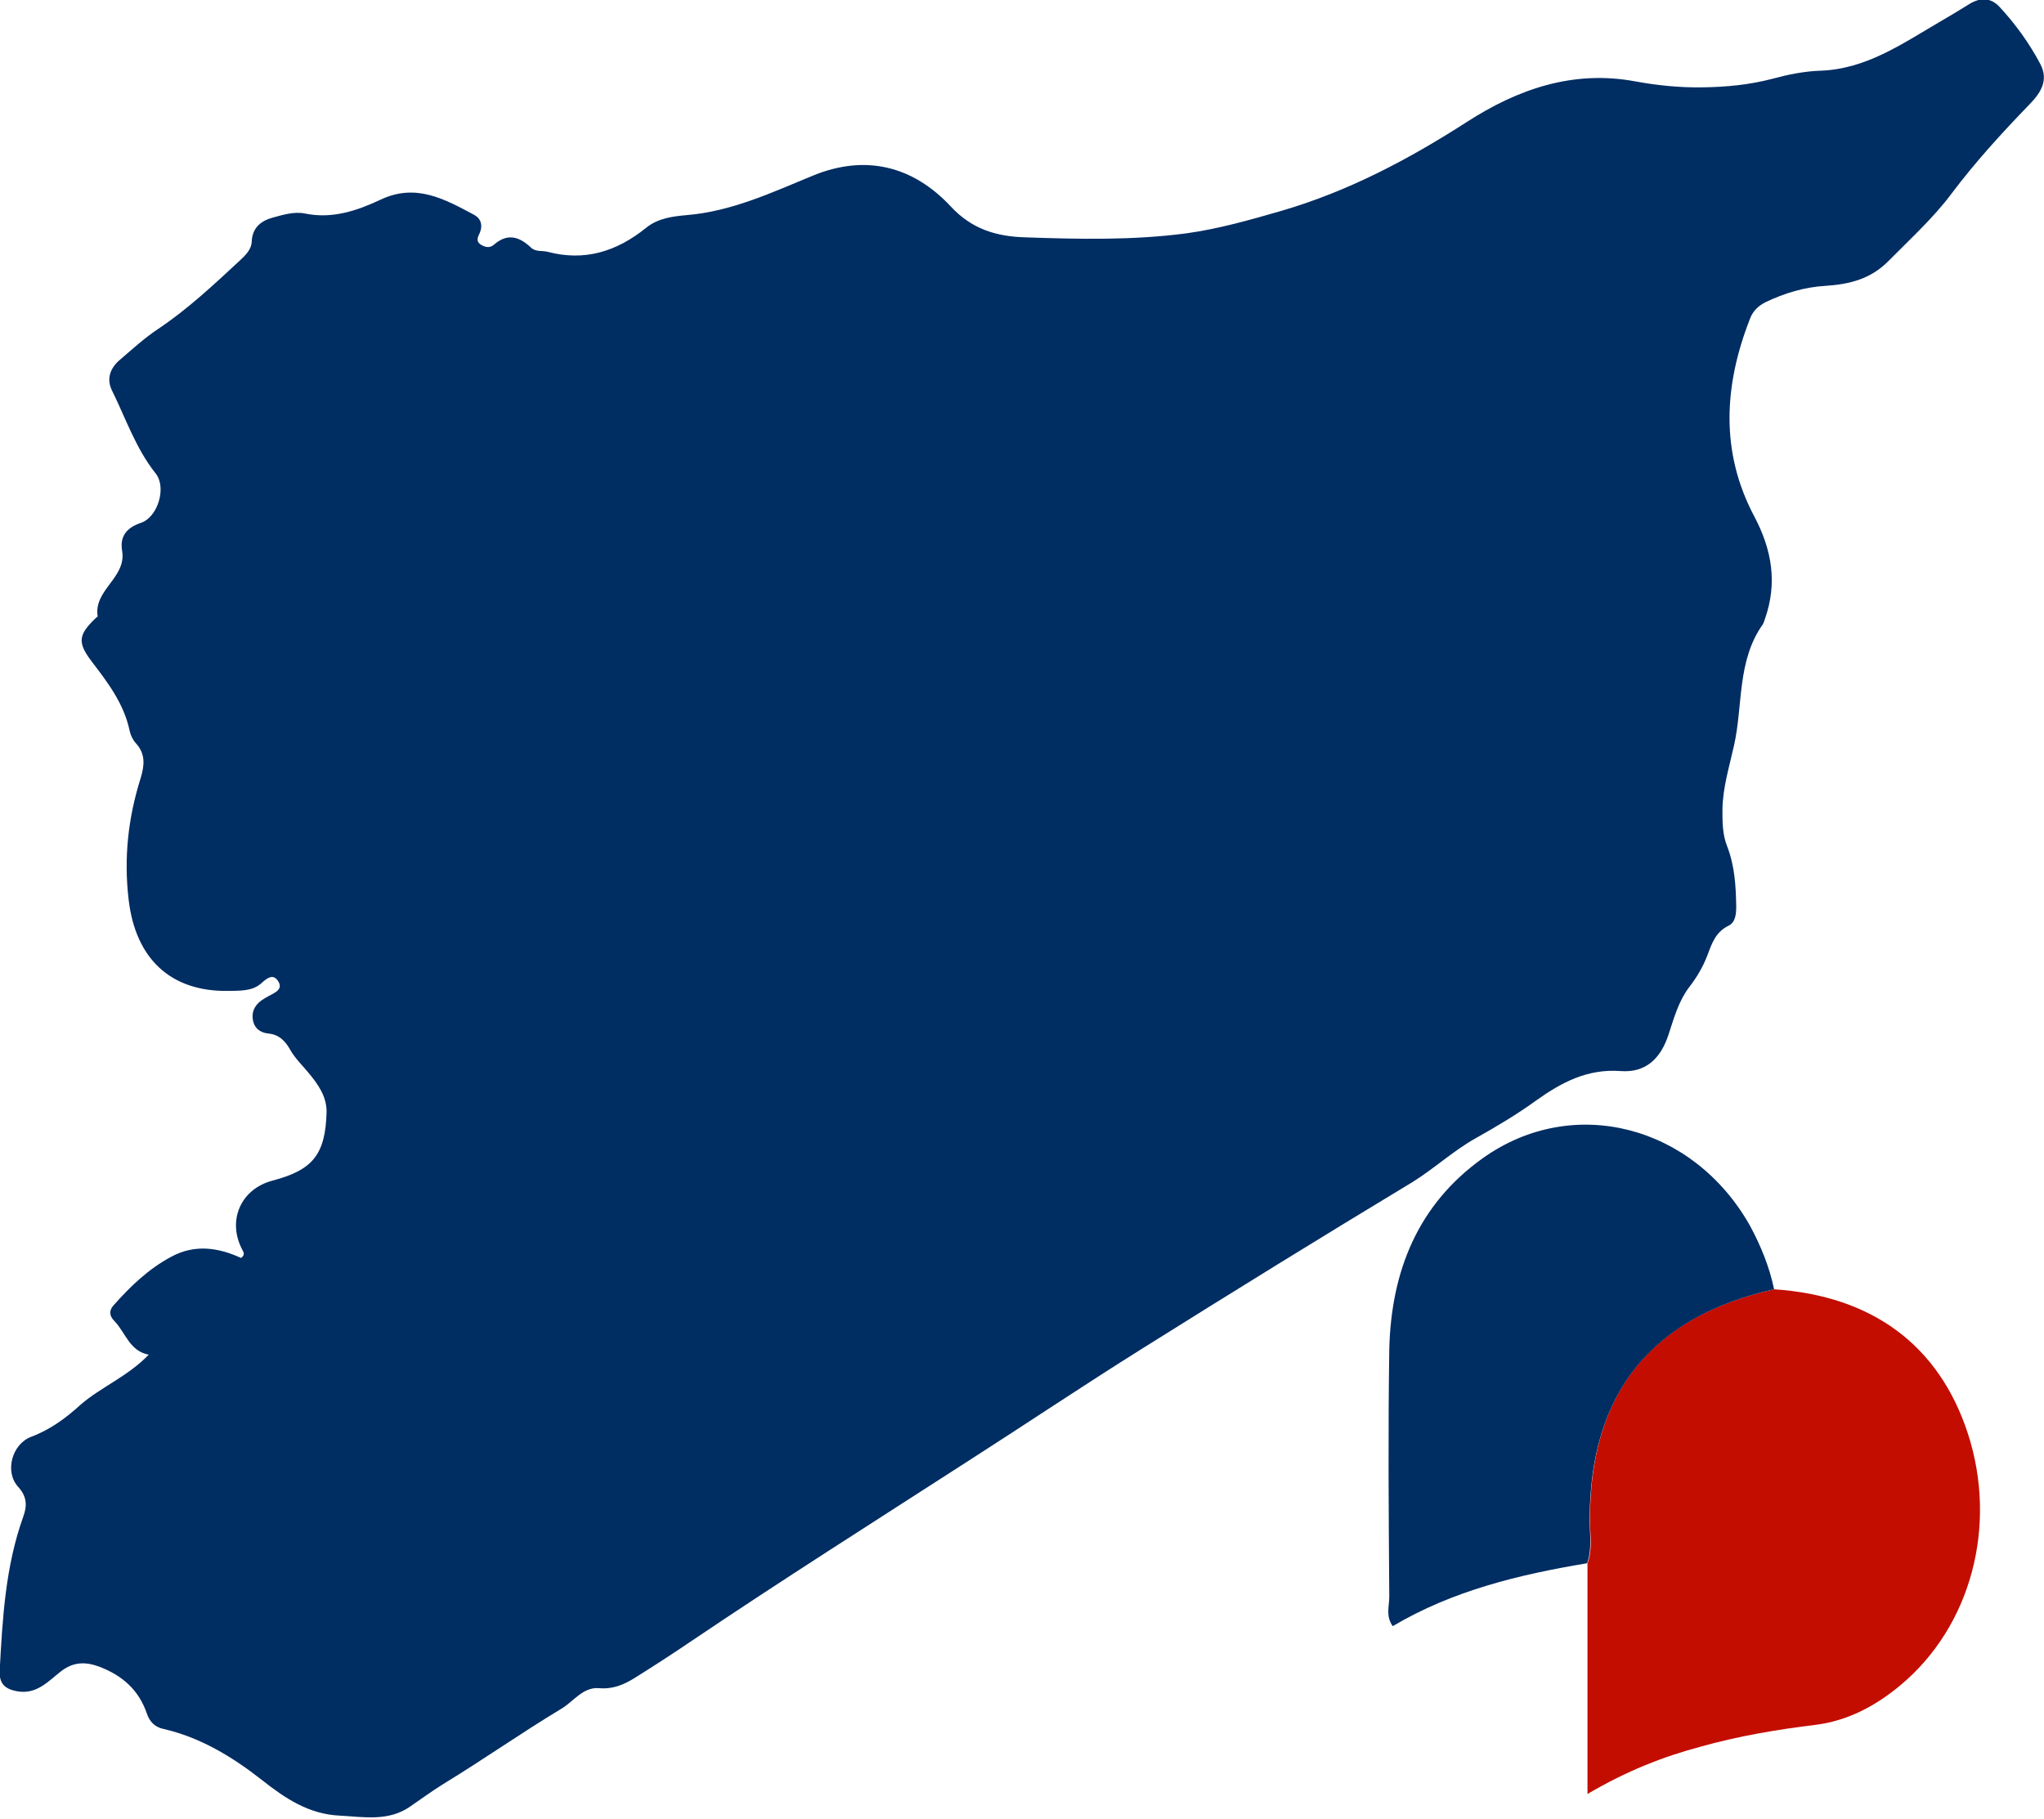
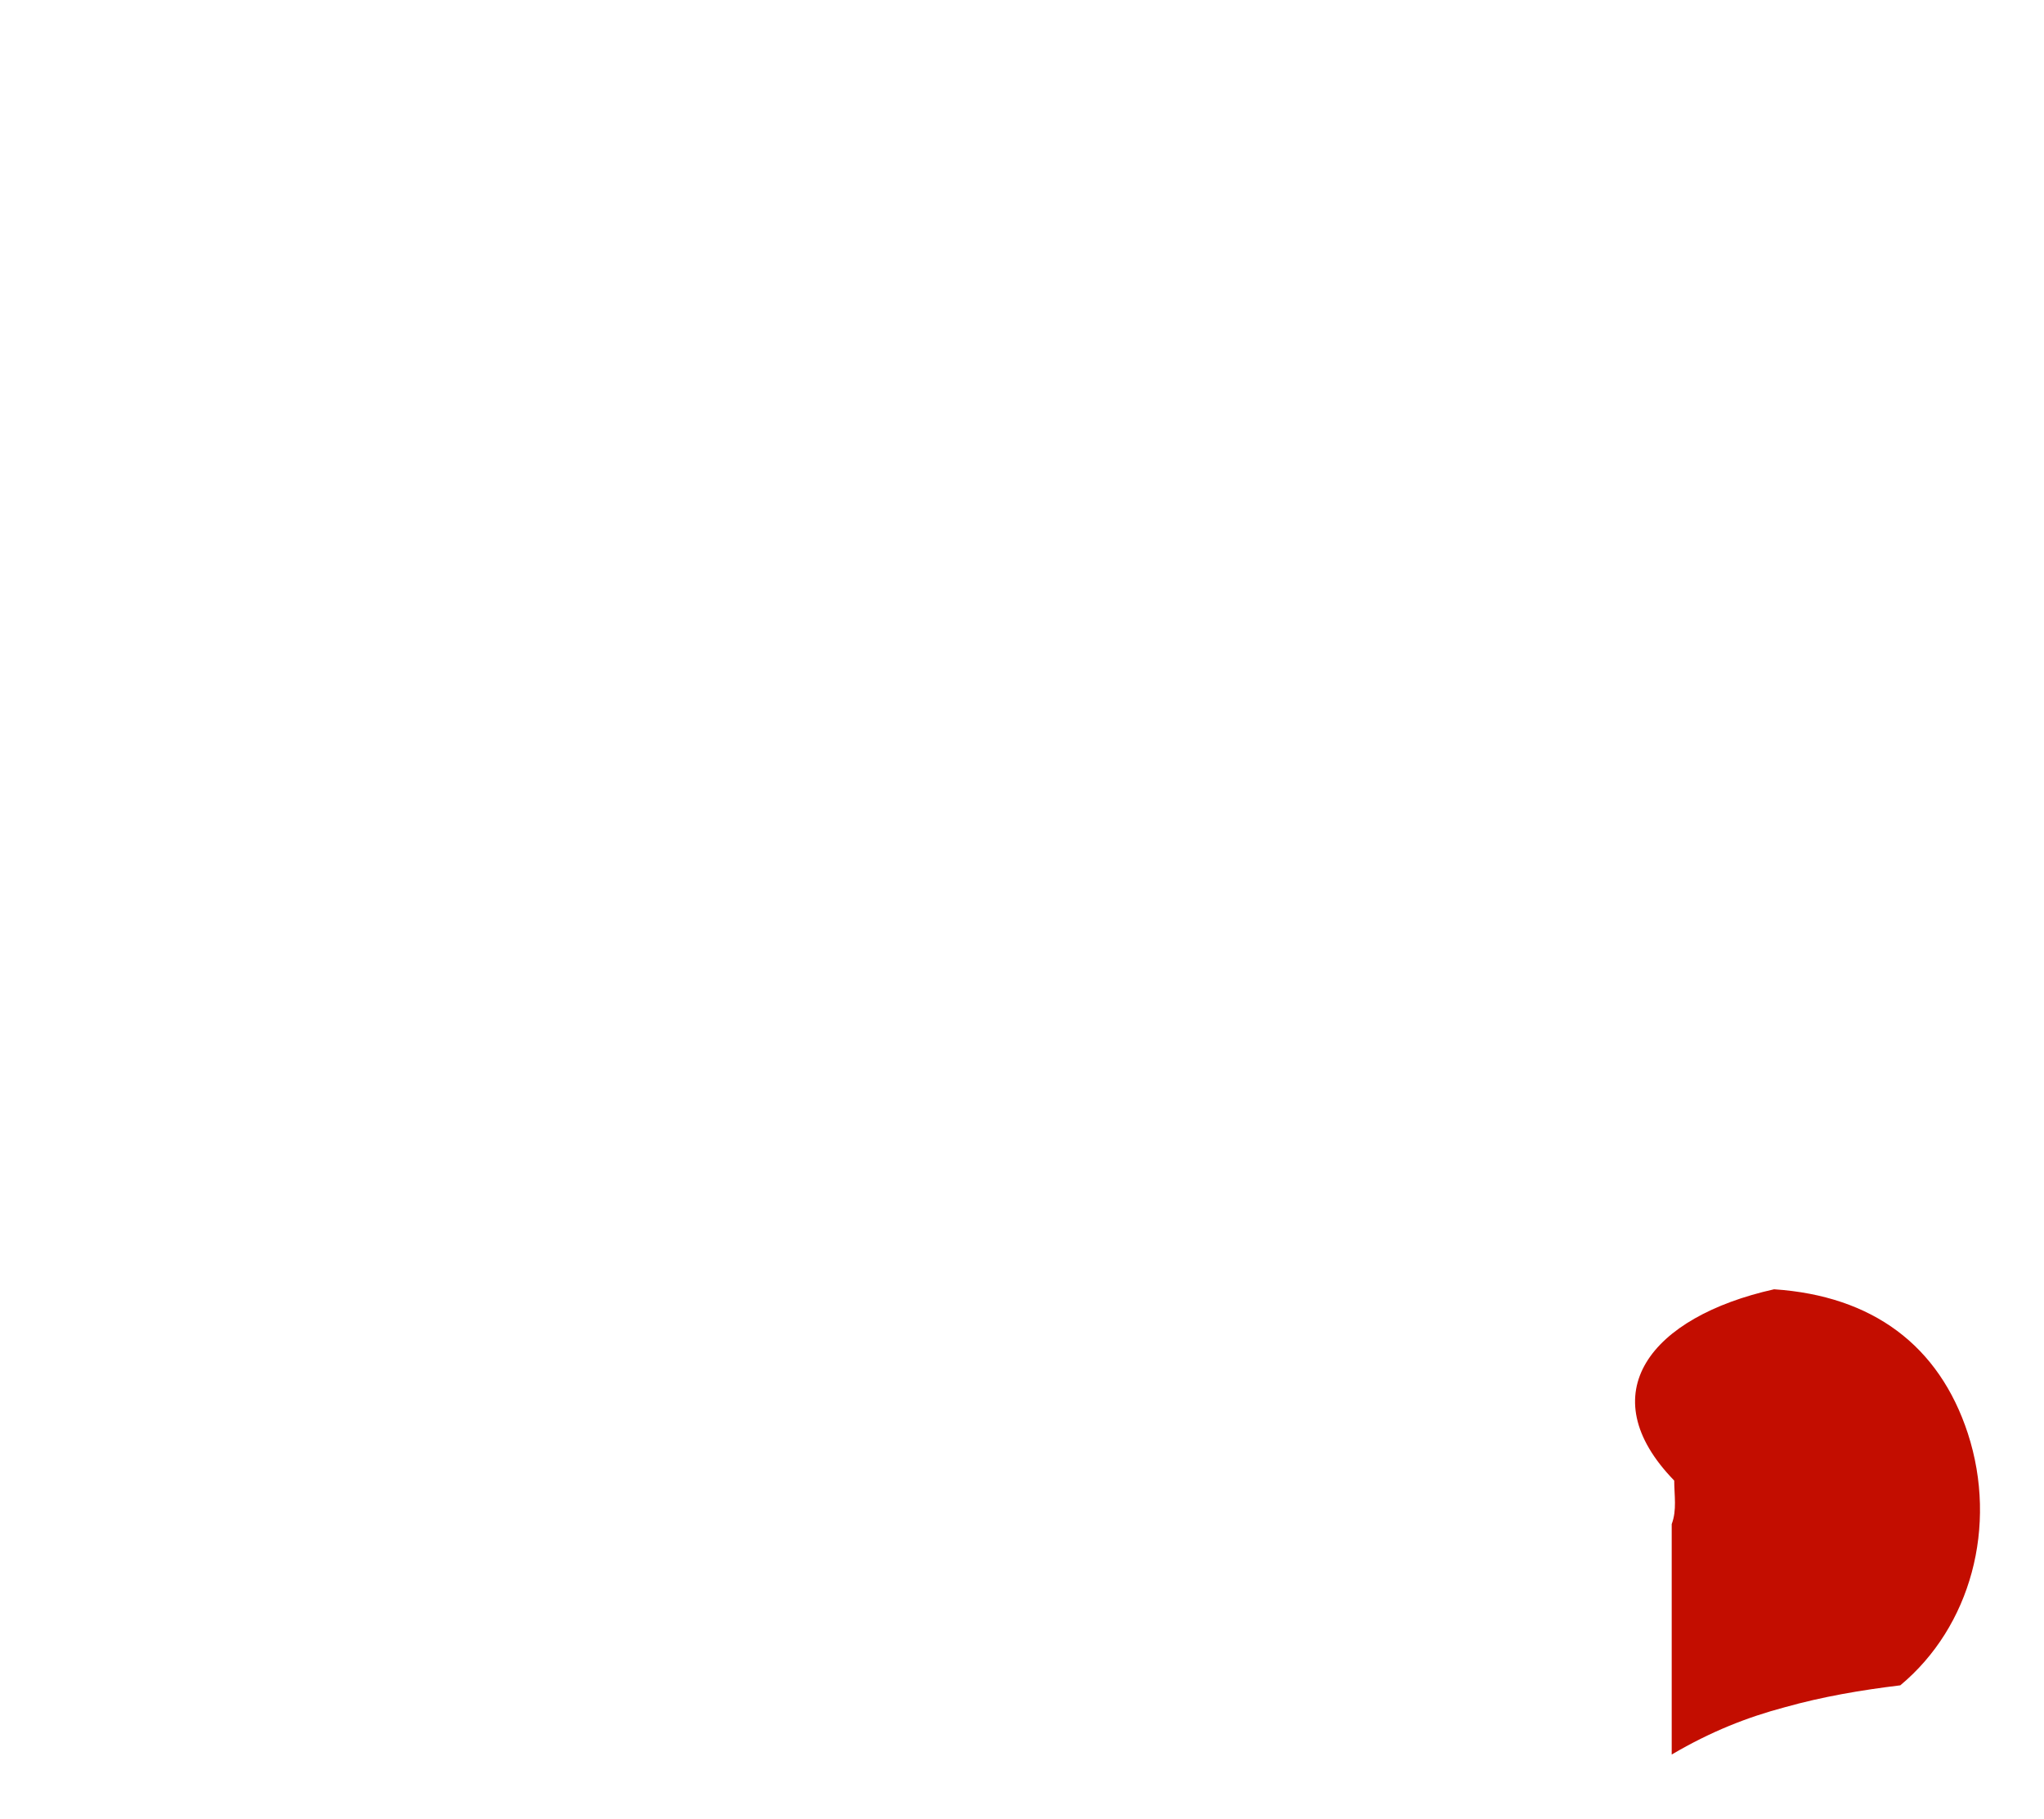
<svg xmlns="http://www.w3.org/2000/svg" version="1.2" baseProfile="tiny" id="Layer_1" x="0px" y="0px" viewBox="20 106.1 652.8 580.9" xml:space="preserve">
  <g>
-     <path fill="#002D62" d="M67.5,538.8c-6.2-1.2-7.4-7.1-11-10.8c-1.5-1.5-1.8-3.2-0.3-4.9c5.4-6.1,11.2-11.7,18.5-15.6   c7.6-4.1,15.1-2.9,22.3,0.4c1.2-0.9,0.9-1.7,0.5-2.4c-5.1-9.4-0.7-19.6,9.5-22.3c12.9-3.4,16.9-8.3,17.3-21.8   c0.1-5.1-2.8-9.1-5.9-12.8c-1.9-2.3-4.1-4.4-5.6-7c-1.6-2.9-3.6-5.1-7.2-5.4c-2.7-0.3-4.6-1.9-4.9-4.8c-0.3-2.7,1.1-4.7,3.3-6.1   c0.6-0.4,1.2-0.7,1.7-1c2-1.1,5-2.2,3-5c-1.6-2.3-3.5-0.7-5.3,0.9c-2.9,2.6-7,2.3-10.5,2.4c-18.6,0.3-29.6-10.5-31.8-29   c-1.6-13.4-0.2-26.2,3.8-38.9c1.2-4,1.7-7.7-1.5-11.2c-1-1.1-1.7-2.6-2-4c-1.8-8.6-6.9-15.3-12.1-22.1c-4.7-6.2-4.3-8.6,1.5-14.1   c0.1-0.1,0.4-0.2,0.4-0.3c-1.4-8.5,9.3-12.4,7.8-21c-0.8-4.6,1.5-7.4,6-8.9c5.4-1.8,8.3-11.3,4.7-15.8c-6.3-7.9-9.5-17.5-13.9-26.4   c-1.9-3.8-0.6-7.2,2.4-9.8c4.1-3.5,8-7.1,12.4-10c9.4-6.3,17.6-14,25.9-21.7c1.8-1.7,3.8-3.5,3.9-6.2c0.2-4.5,3.1-6.6,6.7-7.6   c3.3-0.9,6.9-2,10.3-1.3c8.7,1.8,16.6-0.9,24.1-4.4c11.3-5.4,20.5-0.2,29.9,4.8c2.2,1.2,2.8,3.3,1.9,5.6c-0.6,1.4-1.5,2.7,0.2,3.9   c1.4,0.9,2.9,1.2,4.2,0.1c4.3-3.8,8.1-2.7,11.9,0.9c1.5,1.4,3.5,0.9,5.2,1.3c11.9,3.2,22.2-0.1,31.5-7.6c3.8-3.1,8.5-3.7,13.1-4.1   c14.3-1.2,27.1-7.2,40.2-12.6c16.8-6.9,32-3.1,44.1,9.9c6.7,7.2,14.5,9.5,23.5,9.8c17.3,0.6,34.8,1,51.9-1.3   c10.1-1.4,20.3-4.3,30.3-7.2c21.2-6.2,40.5-16.4,59-28.3c16.4-10.6,34.1-16.7,53.9-13c7.1,1.3,14.1,2,21.3,1.9   c7.7-0.1,15.2-0.8,22.7-2.8c4.8-1.3,9.8-2.3,14.7-2.5c14.8-0.4,26.3-8.5,38.3-15.5c3.3-1.9,6.6-3.9,9.8-5.9c3.5-2.1,6.8-1.9,9.5,1   c5.1,5.5,9.5,11.6,13,18.2c2.8,5.3,0.1,9.3-3.4,12.9c-8.8,9.1-17.3,18.4-24.9,28.5c-5.9,7.9-13.2,14.5-20.1,21.5   c-5.8,5.9-12.6,7.5-20.2,8c-6.7,0.4-13,2.3-19.1,5.2c-2.4,1.2-4.1,2.9-5,5.3c-8.3,21.2-9.6,42.5,1.4,63.2   c5.6,10.6,7.4,21.2,3.4,32.6c-0.2,0.6-0.4,1.3-0.7,1.8c-8.3,11.7-6.3,25.8-9.2,38.7c-1.5,6.8-3.6,13.4-3.7,20.5   c0,4.1,0,7.9,1.5,11.7c2.4,6.2,2.8,12.6,2.9,19.2c0,2.4-0.2,5.1-2.5,6.2c-4.1,2-5.3,5.7-6.7,9.4c-1.4,3.7-3.4,7.1-5.9,10.3   c-3.3,4.4-4.8,9.8-6.5,15c-2.5,7.7-7.3,12.3-15.3,11.7c-10.7-0.8-19,3.7-27,9.4c-6.2,4.5-12.8,8.4-19.4,12.1   c-7.1,4-13.1,9.6-20,13.9c-29,17.5-57.8,35.3-86.5,53.3c-19,11.9-37.6,24.4-56.5,36.5c-29.3,18.9-58.7,37.5-87.6,57   c-5.9,4-11.9,7.9-18,11.7c-3.4,2.1-6.9,3.6-11.3,3.2c-5.1-0.4-8.1,4.2-11.9,6.5c-12.8,7.7-25,16.3-37.8,24.1   c-3.7,2.3-7.1,4.8-10.6,7.2c-7,4.9-15,3.3-22.7,2.9c-9.7-0.5-17.1-5.4-24.7-11.4c-9.3-7.3-19.6-13.6-31.5-16.3   c-2.8-0.6-4.4-2.5-5.2-4.9c-2.6-7.6-7.9-12.2-15.3-15c-4.4-1.6-8.2-1.5-12.1,1.5c-4.1,3.2-7.8,7.5-14,6.4c-3.8-0.7-5.8-2.3-5.6-6.6   c0.9-16.6,1.8-33.2,7.5-49.1c1.2-3.3,1.4-6.3-1.6-9.6c-4.4-4.8-2-13.7,4.2-16c6.1-2.3,11.1-6,15.8-10.3   C52.3,549.1,60.7,545.8,67.5,538.8z" />
-   </g>
+     </g>
  <g>
-     <path fill="#C30D00" d="M586.6,517.9c31.4,2.1,52.7,17.9,61.9,46.1c9.6,29.6,0.9,61.7-21.6,80.4c-7.9,6.6-16.8,11.3-26.9,12.6   c-12.4,1.5-24.8,3.6-36.9,7c-12,3.2-23.5,7.7-36.1,15.1c0-25.6,0-49.5,0-73.6c1.7-4.5,0.8-9.2,0.8-13.9   C527.7,551.2,547.2,526.7,586.6,517.9z" />
-     <path fill="#002D62" d="M586.6,517.9c-39.2,8.8-58.9,33.3-58.9,73.6c0,4.7,0.8,9.4-0.8,13.9c-21.6,3.6-42.9,8.7-62.1,20.1   c-2.3-3.2-1.1-6.4-1.1-9.4c-0.2-26.4-0.4-52.7,0-79.1c0.6-24.7,9-46.1,29.9-61c28.8-20.5,67.2-10.5,85.3,21.6   C582.4,504.1,585.1,510.7,586.6,517.9z" />
+     <path fill="#C30D00" d="M586.6,517.9c31.4,2.1,52.7,17.9,61.9,46.1c9.6,29.6,0.9,61.7-21.6,80.4c-12.4,1.5-24.8,3.6-36.9,7c-12,3.2-23.5,7.7-36.1,15.1c0-25.6,0-49.5,0-73.6c1.7-4.5,0.8-9.2,0.8-13.9   C527.7,551.2,547.2,526.7,586.6,517.9z" />
  </g>
</svg>